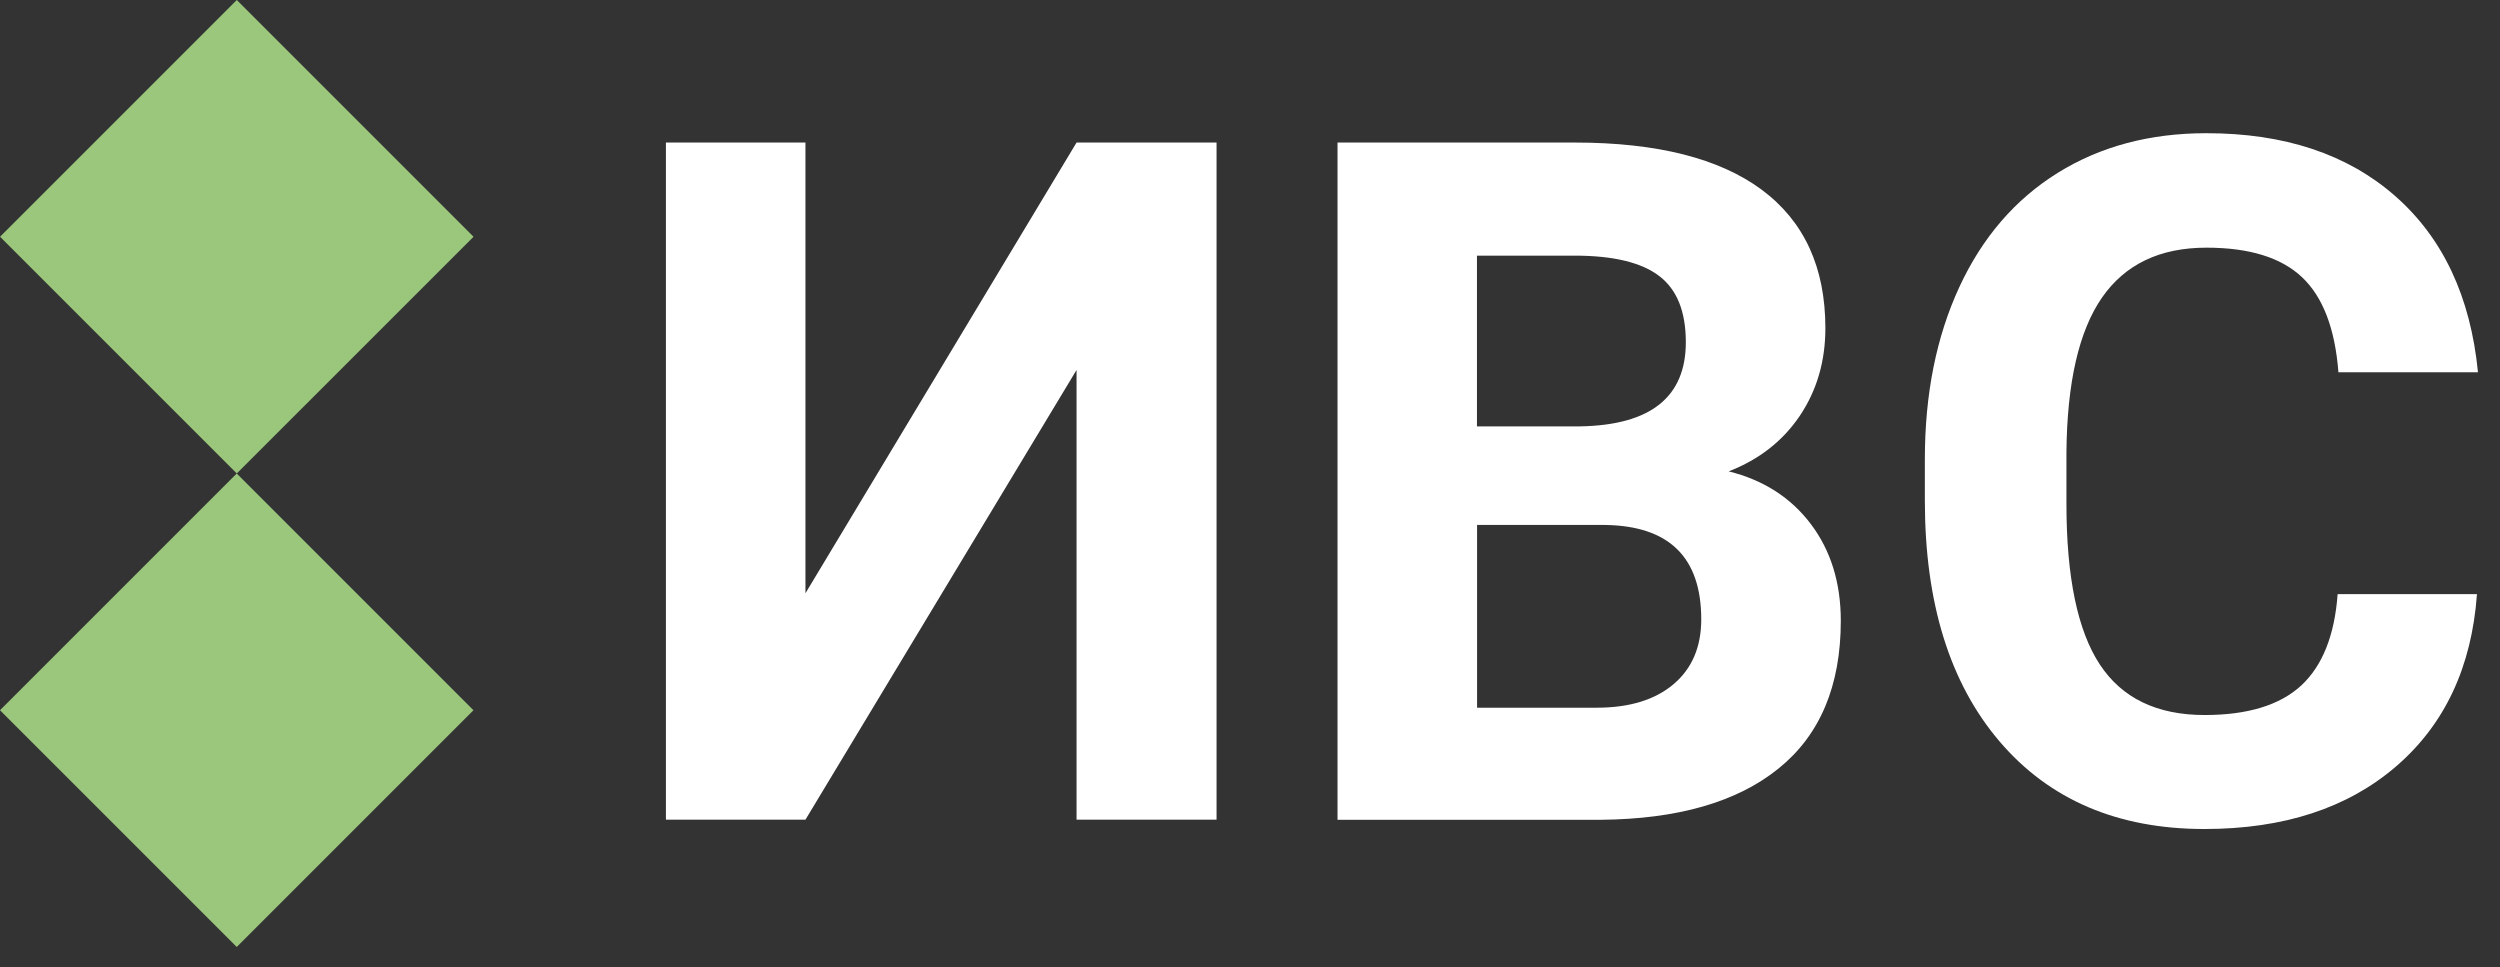
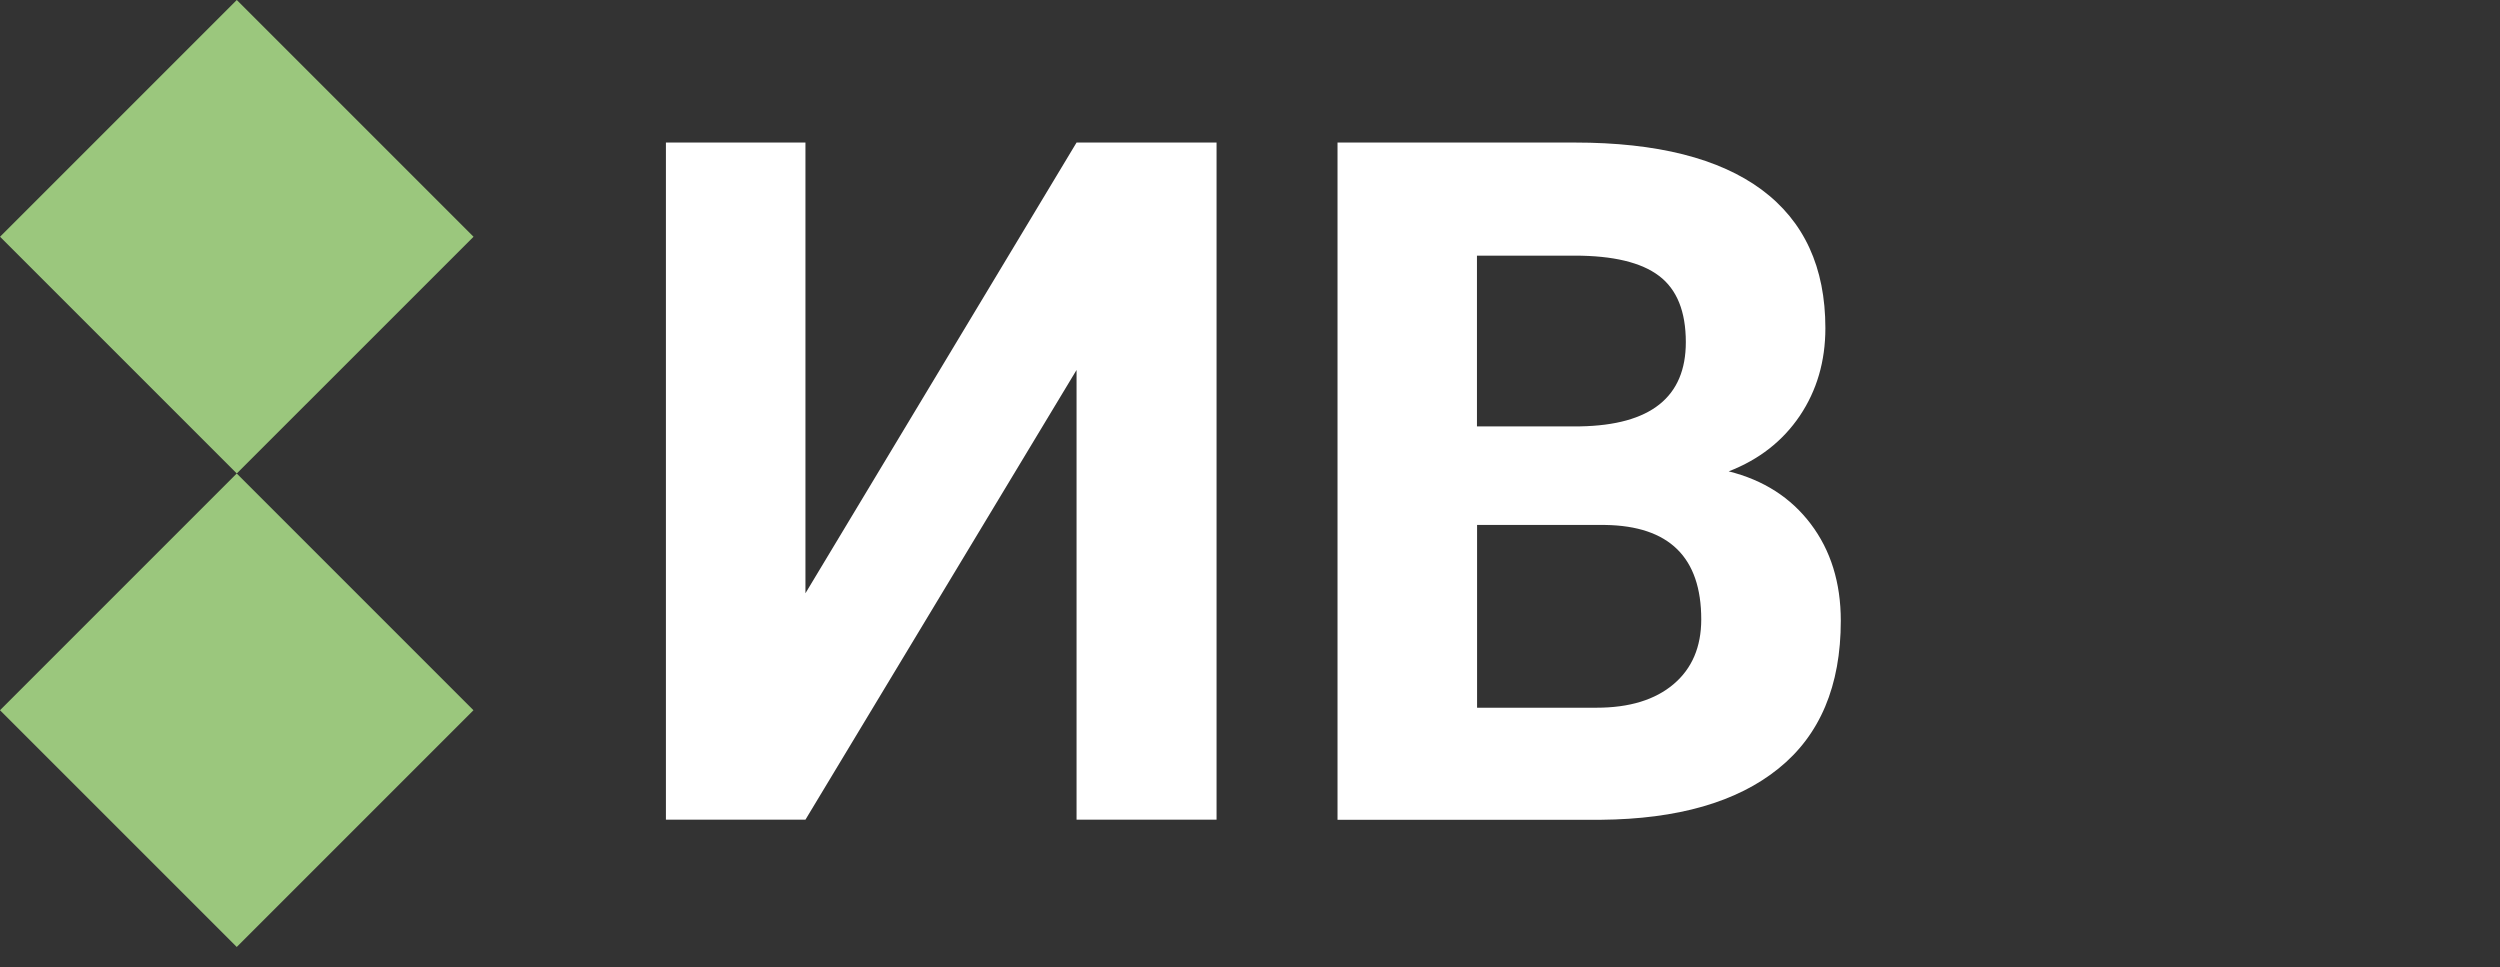
<svg xmlns="http://www.w3.org/2000/svg" width="106" height="41" viewBox="0 0 106 41" fill="none">
  <rect x="0" y="0" width="106" height="41" fill="#333333" stroke="none" />
  <path d="M10.04 -1.60401e-05L0.002 10.038L10.04 20.075L20.078 10.038L10.04 -1.60401e-05Z" fill="#9BC77D" />
  <path d="M10.038 20.076L0 30.114L10.038 40.151L20.075 30.114L10.038 20.076Z" fill="#9BC77D" />
  <path d="M45.646 6.044H51.582V34.754H45.646V15.687L34.151 34.754H28.235V6.044H34.151V25.154L45.646 6.044Z" fill="white" />
  <path d="M56.711 34.759V6.044H66.77C70.253 6.044 72.896 6.712 74.695 8.043C76.494 9.379 77.396 11.335 77.396 13.912C77.396 15.32 77.033 16.556 76.313 17.629C75.588 18.703 74.586 19.485 73.297 19.986C74.772 20.354 75.931 21.098 76.776 22.215C77.62 23.331 78.05 24.701 78.05 26.318C78.05 29.081 77.167 31.171 75.406 32.588C73.646 34.01 71.131 34.73 67.872 34.759H56.711ZM62.628 18.078H67.004C69.986 18.025 71.479 16.837 71.479 14.509C71.479 13.206 71.102 12.271 70.344 11.698C69.59 11.126 68.397 10.839 66.765 10.839H62.623V18.078H62.628ZM62.628 22.258V30.007H67.695C69.089 30.007 70.177 29.672 70.959 29.009C71.742 28.346 72.133 27.43 72.133 26.261C72.133 23.632 70.773 22.296 68.053 22.258H62.628Z" fill="white" />
-   <path d="M105.023 25.192C104.799 28.284 103.659 30.713 101.602 32.488C99.546 34.263 96.831 35.15 93.466 35.15C89.788 35.15 86.891 33.91 84.778 31.433C82.668 28.957 81.614 25.555 81.614 21.227V19.471C81.614 16.708 82.101 14.28 83.074 12.175C84.047 10.071 85.436 8.458 87.244 7.332C89.053 6.206 91.152 5.648 93.548 5.648C96.859 5.648 99.531 6.535 101.554 8.31C103.577 10.085 104.751 12.576 105.066 15.783H99.149C99.006 13.931 98.491 12.586 97.603 11.751C96.716 10.916 95.366 10.501 93.552 10.501C91.582 10.501 90.103 11.207 89.124 12.619C88.146 14.031 87.641 16.226 87.617 19.194V21.365C87.617 24.467 88.089 26.738 89.029 28.169C89.969 29.601 91.453 30.317 93.476 30.317C95.304 30.317 96.668 29.897 97.57 29.067C98.472 28.232 98.987 26.938 99.116 25.192H105.033H105.023Z" fill="white" />
</svg>